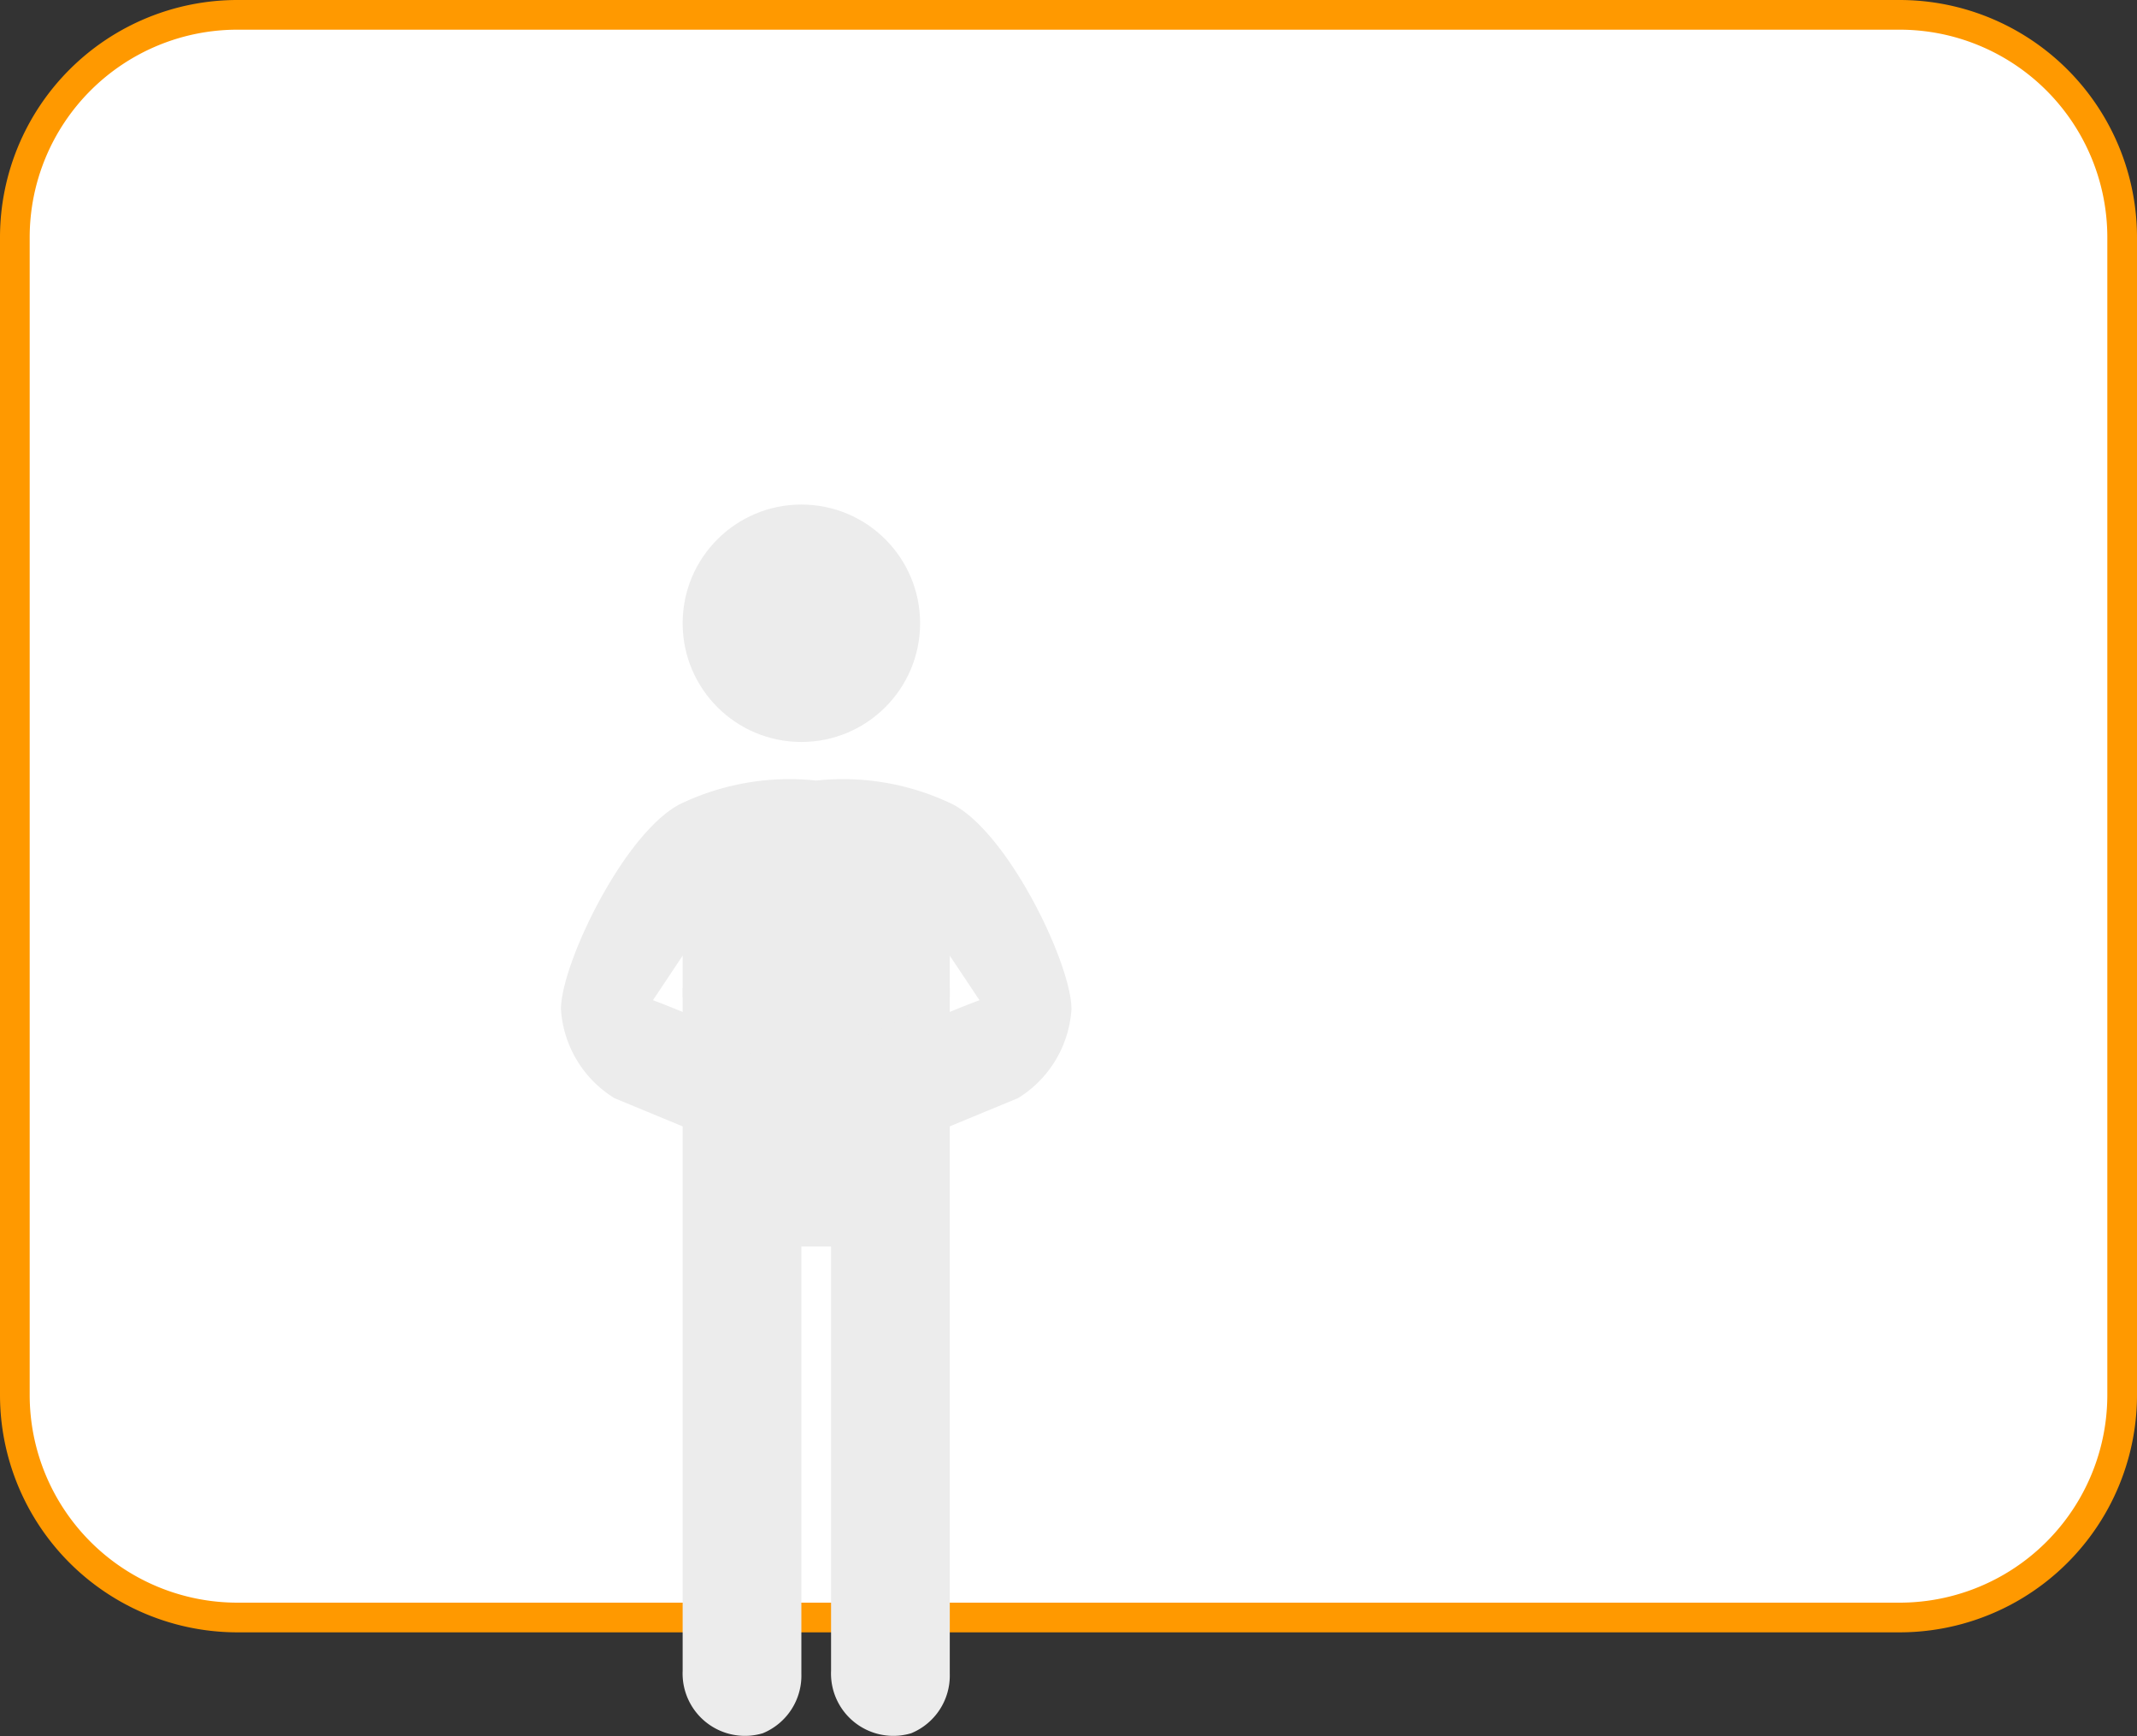
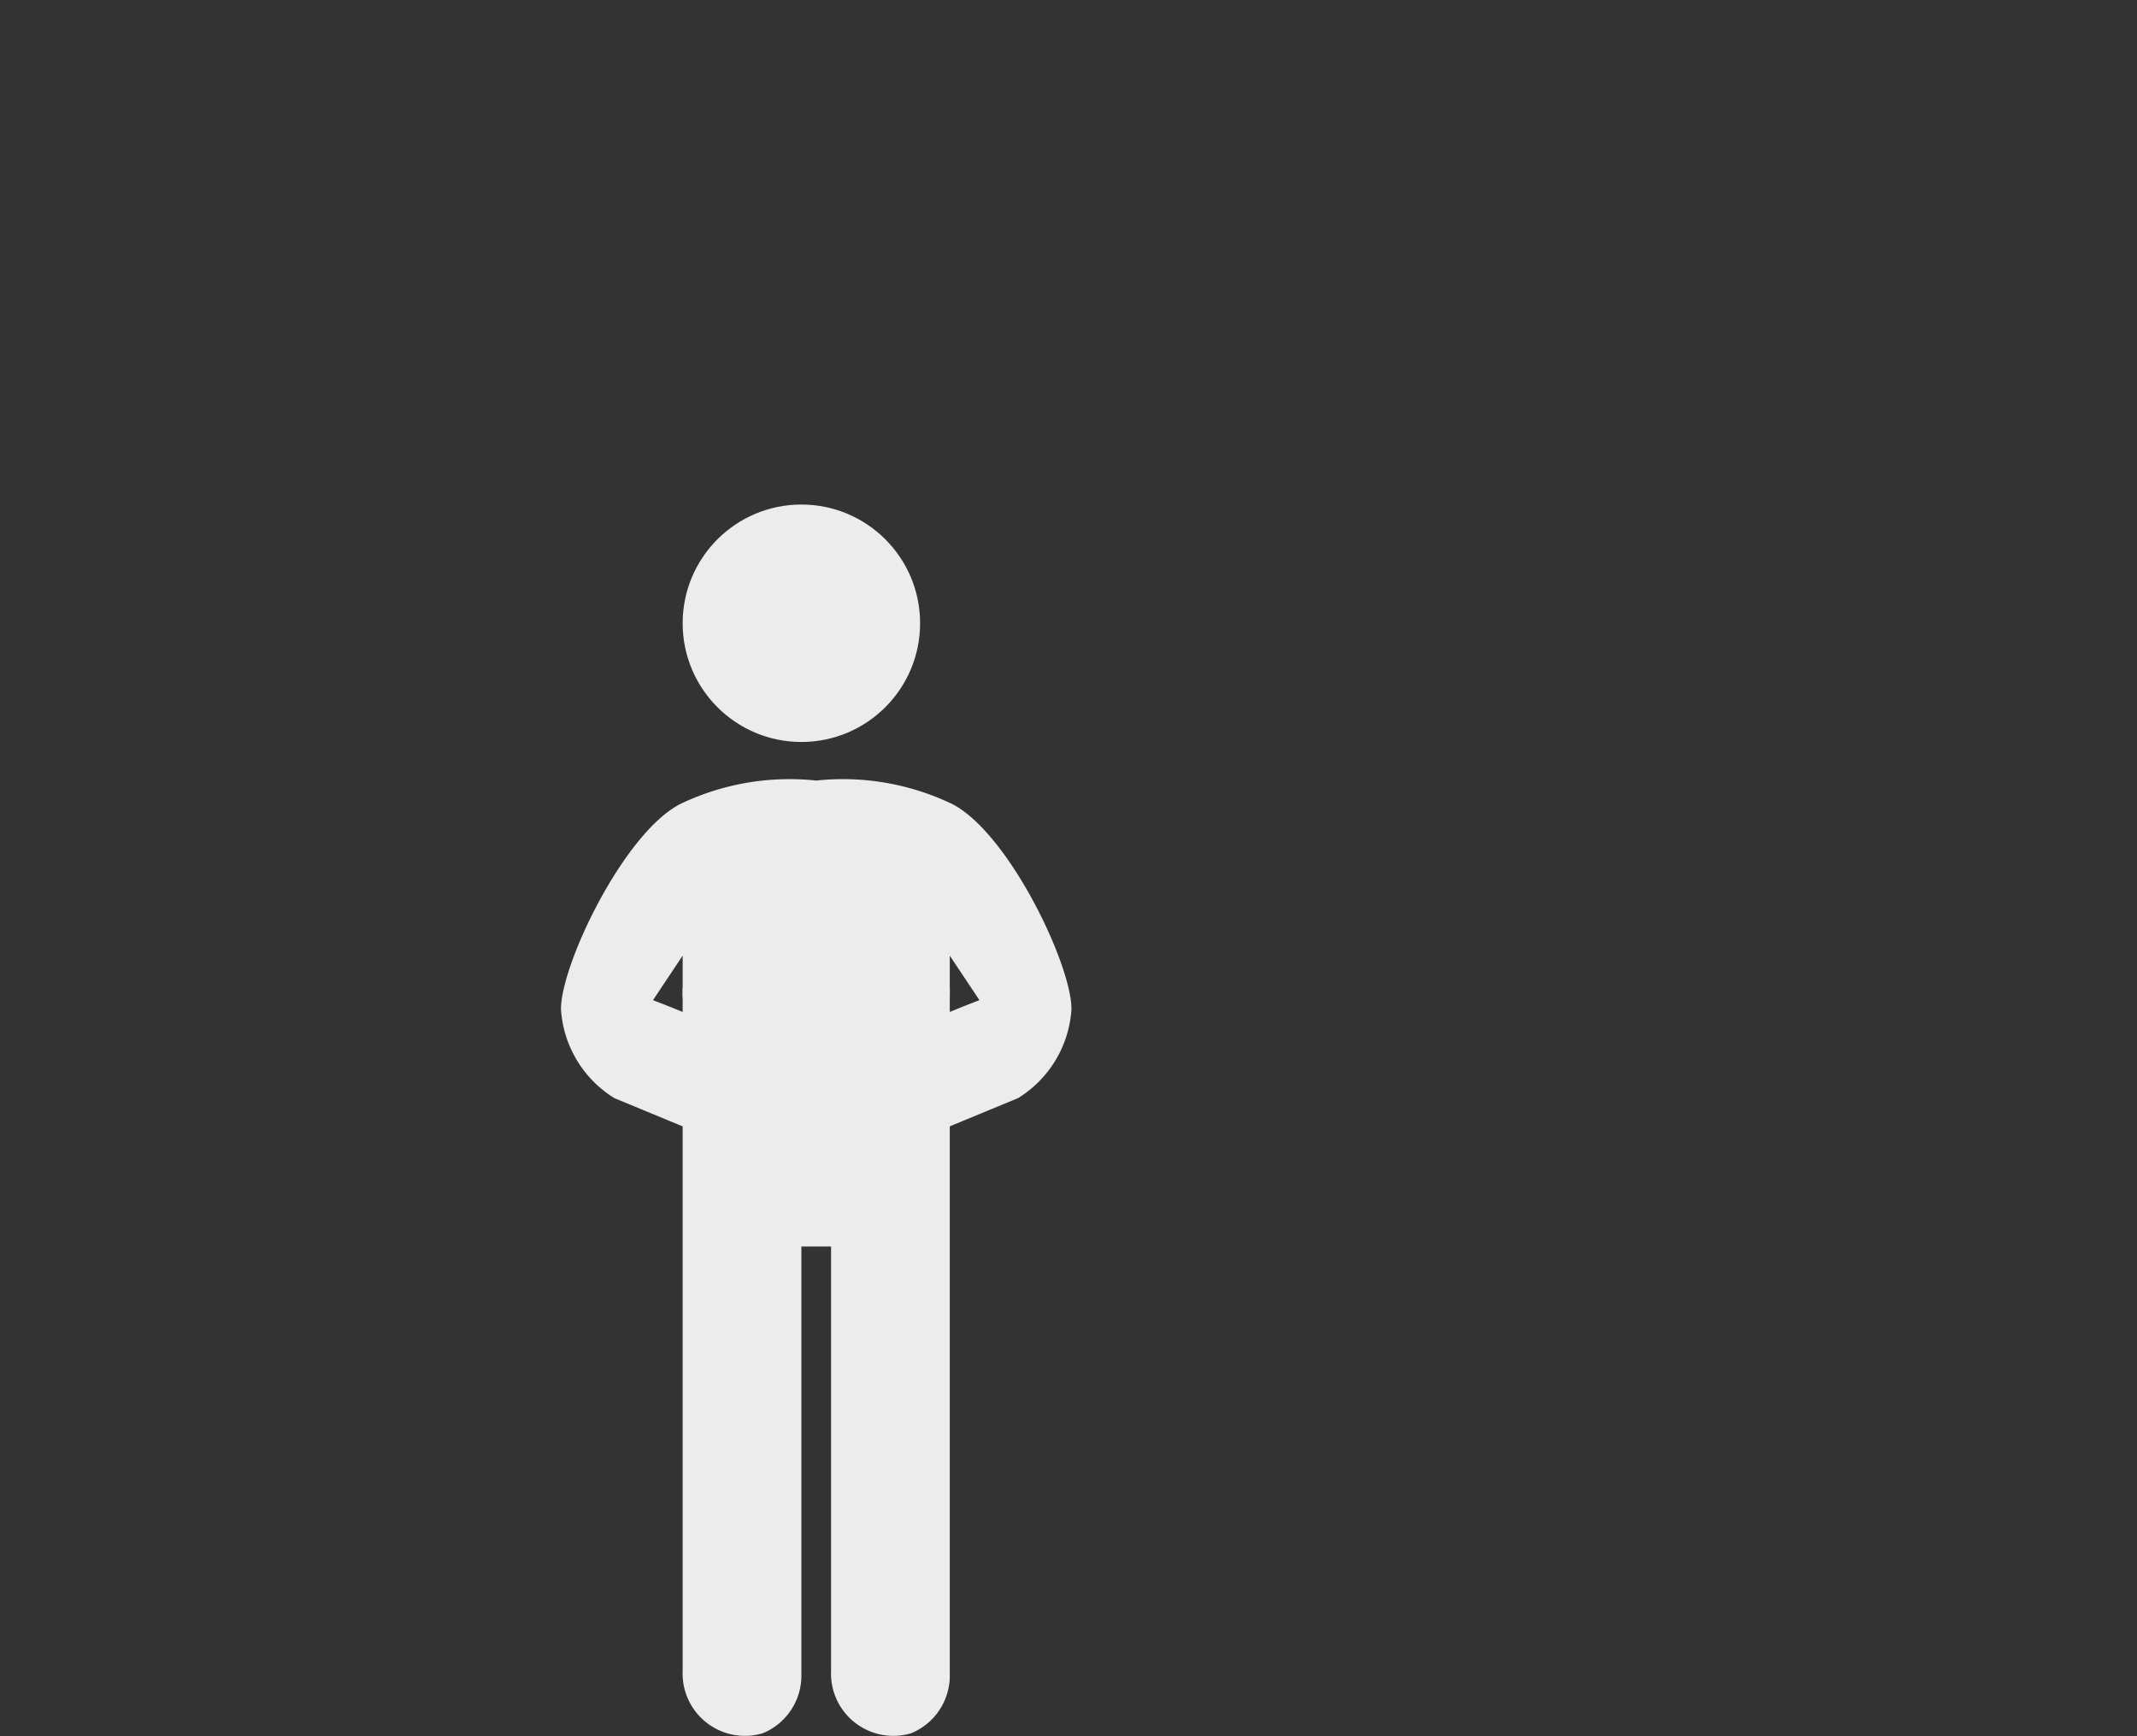
<svg xmlns="http://www.w3.org/2000/svg" width="72" height="58.5" viewBox="0 0 72 58.5">
  <rect x="0" y="0" width="72" height="58.5" fill="#333333" stroke="none" />
  <title>7K</title>
  <g>
    <g>
-       <rect x="0.5" y="0.5" width="71" height="54" rx="7.5" fill="#fff" />
-       <path d="M64,1a7,7,0,0,1,7,7V47a7,7,0,0,1-7,7H8a7,7,0,0,1-7-7V8A7,7,0,0,1,8,1H64m0-1H8A8,8,0,0,0,0,8V47a8,8,0,0,0,8,8H64a8,8,0,0,0,8-8V8a8,8,0,0,0-8-8Z" fill="#f90" />
-     </g>
+       </g>
    <g>
      <path d="M27.4,31.6,23,33.3v23a2.1,2.1,0,0,0,2.7,2.1,2.1,2.1,0,0,0,1.3-2V42h1V56.3a2.1,2.1,0,0,0,2.7,2.1,2.1,2.1,0,0,0,1.3-2V33.3Z" fill="#ececec" />
      <circle cx="27" cy="21" r="4" fill="#ececec" />
      <path d="M32.1,27.1a8.5,8.5,0,0,0-4.6-.8,8.5,8.5,0,0,0-4.6.8c-1.9,1-4,5.4-4,6.9a3.8,3.8,0,0,0,1.8,3l2.9,1.2c.4.1,1.8-3,1.8-3A34.9,34.9,0,0,0,22,33.7l1-1.5v1.4L26,35h3l3-1.4V32.2l1,1.5a34.9,34.9,0,0,0-3.4,1.5s1.4,3.1,1.8,3L34.3,37a3.8,3.8,0,0,0,1.8-3C36.1,32.5,34,28.1,32.1,27.1Z" fill="#ececec" />
    </g>
  </g>
</svg>